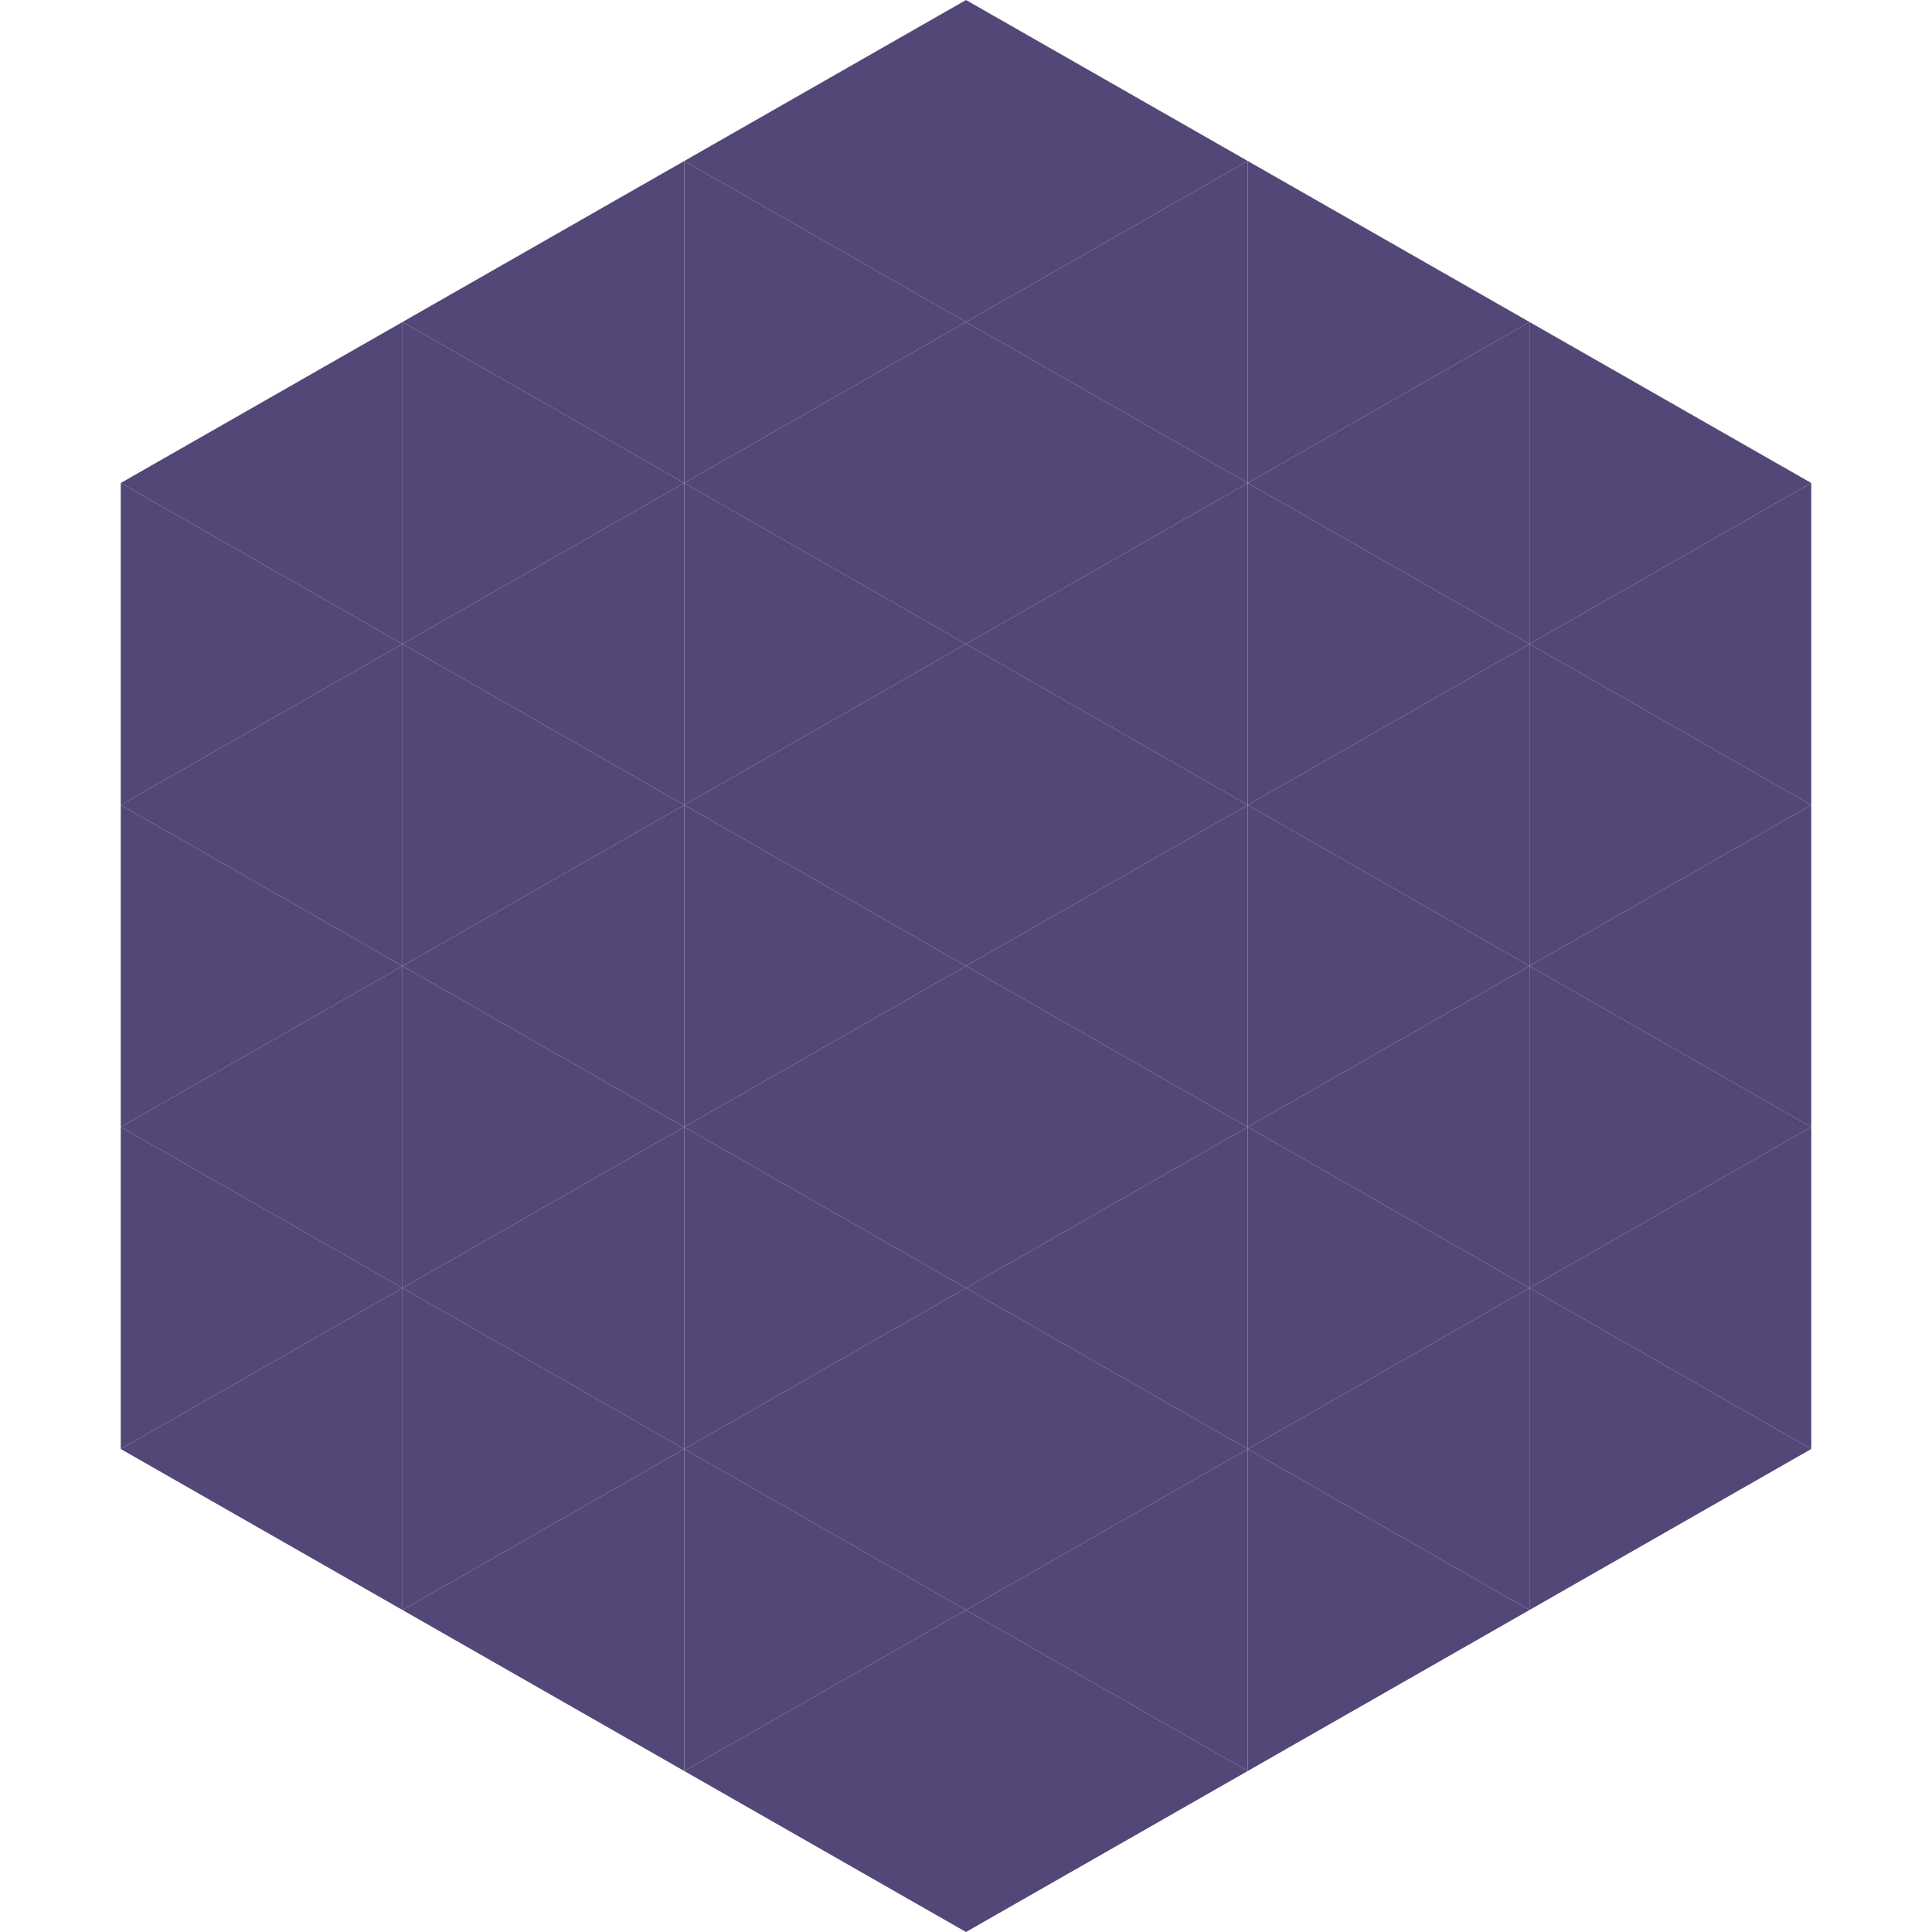
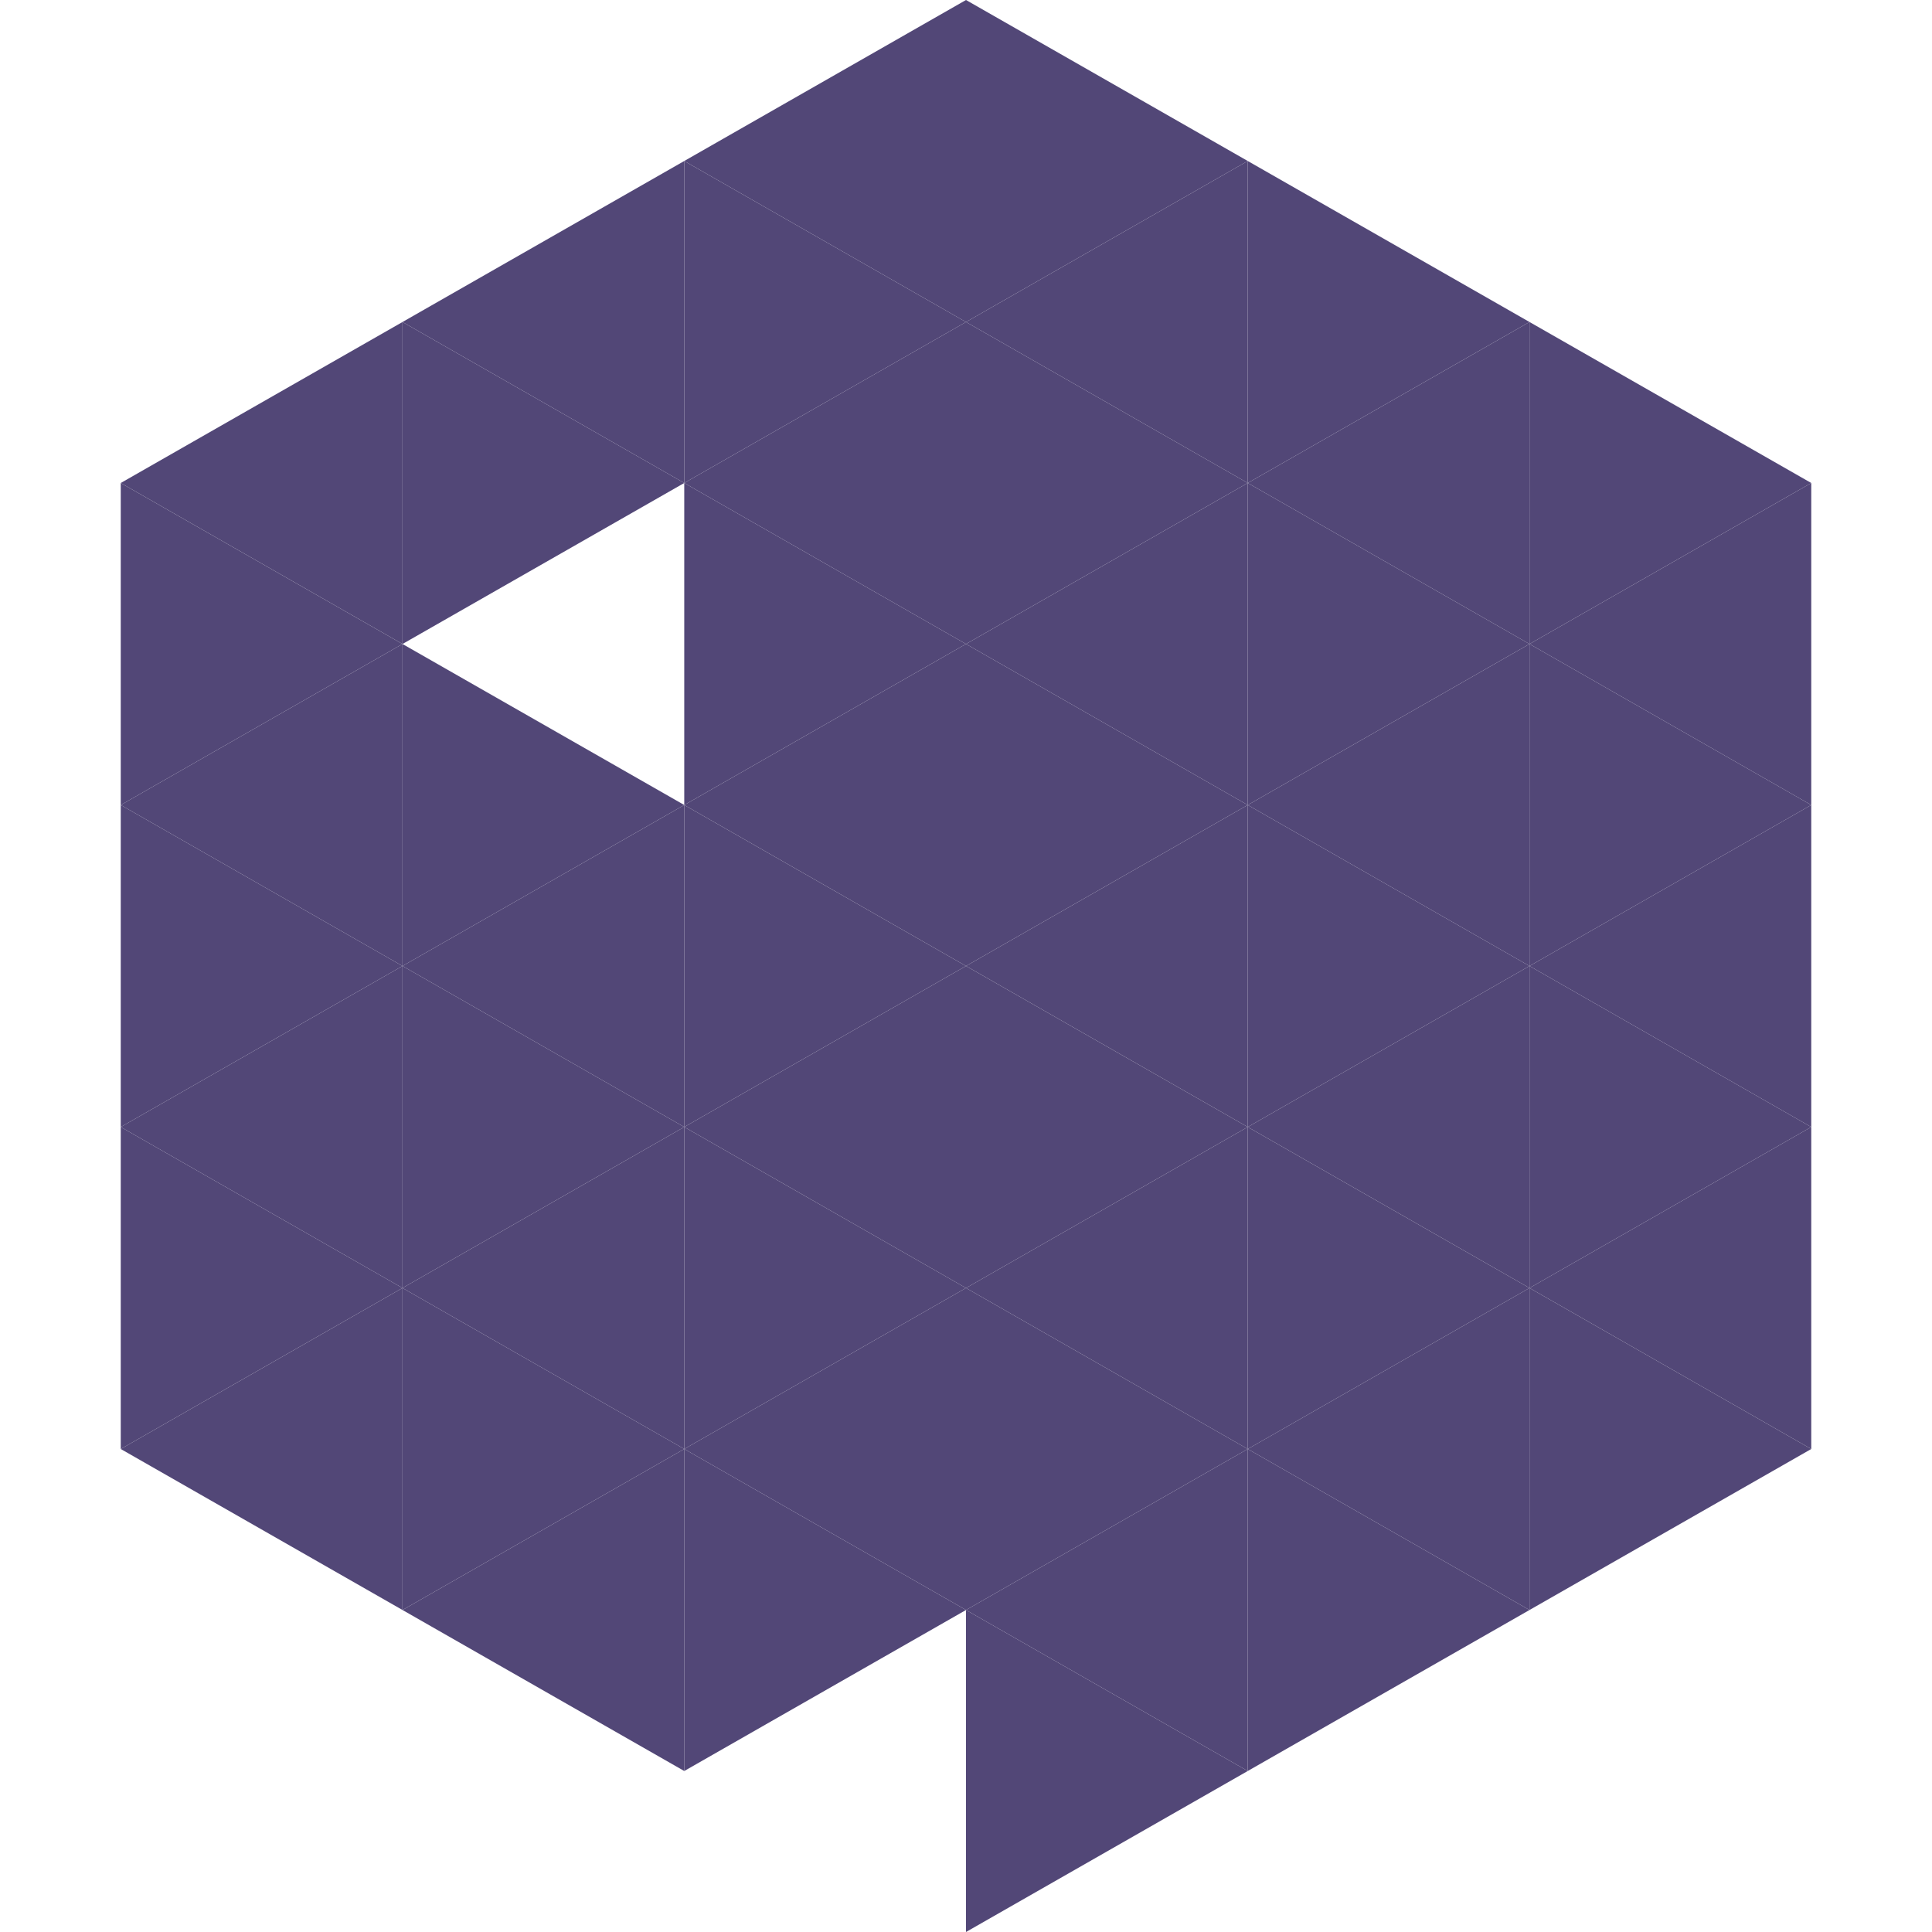
<svg xmlns="http://www.w3.org/2000/svg" width="240" height="240">
  <polygon points="50,40 15,60 50,80" style="fill:rgb(82,71,119)" />
  <polygon points="190,40 225,60 190,80" style="fill:rgb(82,71,119)" />
  <polygon points="15,60 50,80 15,100" style="fill:rgb(82,71,119)" />
  <polygon points="225,60 190,80 225,100" style="fill:rgb(82,71,119)" />
  <polygon points="50,80 15,100 50,120" style="fill:rgb(82,71,119)" />
  <polygon points="190,80 225,100 190,120" style="fill:rgb(82,71,119)" />
  <polygon points="15,100 50,120 15,140" style="fill:rgb(82,71,119)" />
  <polygon points="225,100 190,120 225,140" style="fill:rgb(82,71,119)" />
  <polygon points="50,120 15,140 50,160" style="fill:rgb(82,71,119)" />
  <polygon points="190,120 225,140 190,160" style="fill:rgb(82,71,119)" />
  <polygon points="15,140 50,160 15,180" style="fill:rgb(82,71,119)" />
  <polygon points="225,140 190,160 225,180" style="fill:rgb(82,71,119)" />
  <polygon points="50,160 15,180 50,200" style="fill:rgb(82,71,119)" />
  <polygon points="190,160 225,180 190,200" style="fill:rgb(82,71,119)" />
  <polygon points="15,180 50,200 15,220" style="fill:rgb(255,255,255); fill-opacity:0" />
  <polygon points="225,180 190,200 225,220" style="fill:rgb(255,255,255); fill-opacity:0" />
  <polygon points="50,0 85,20 50,40" style="fill:rgb(255,255,255); fill-opacity:0" />
  <polygon points="190,0 155,20 190,40" style="fill:rgb(255,255,255); fill-opacity:0" />
  <polygon points="85,20 50,40 85,60" style="fill:rgb(82,71,119)" />
  <polygon points="155,20 190,40 155,60" style="fill:rgb(82,71,119)" />
  <polygon points="50,40 85,60 50,80" style="fill:rgb(82,71,119)" />
  <polygon points="190,40 155,60 190,80" style="fill:rgb(82,71,119)" />
-   <polygon points="85,60 50,80 85,100" style="fill:rgb(82,71,119)" />
  <polygon points="155,60 190,80 155,100" style="fill:rgb(82,71,119)" />
  <polygon points="50,80 85,100 50,120" style="fill:rgb(82,71,119)" />
  <polygon points="190,80 155,100 190,120" style="fill:rgb(82,71,119)" />
  <polygon points="85,100 50,120 85,140" style="fill:rgb(82,71,119)" />
  <polygon points="155,100 190,120 155,140" style="fill:rgb(82,71,119)" />
  <polygon points="50,120 85,140 50,160" style="fill:rgb(82,71,119)" />
  <polygon points="190,120 155,140 190,160" style="fill:rgb(82,71,119)" />
  <polygon points="85,140 50,160 85,180" style="fill:rgb(82,71,119)" />
  <polygon points="155,140 190,160 155,180" style="fill:rgb(82,71,119)" />
  <polygon points="50,160 85,180 50,200" style="fill:rgb(82,71,119)" />
  <polygon points="190,160 155,180 190,200" style="fill:rgb(82,71,119)" />
  <polygon points="85,180 50,200 85,220" style="fill:rgb(82,71,119)" />
  <polygon points="155,180 190,200 155,220" style="fill:rgb(82,71,119)" />
  <polygon points="120,0 85,20 120,40" style="fill:rgb(82,71,119)" />
  <polygon points="120,0 155,20 120,40" style="fill:rgb(82,71,119)" />
  <polygon points="85,20 120,40 85,60" style="fill:rgb(82,71,119)" />
  <polygon points="155,20 120,40 155,60" style="fill:rgb(82,71,119)" />
  <polygon points="120,40 85,60 120,80" style="fill:rgb(82,71,119)" />
  <polygon points="120,40 155,60 120,80" style="fill:rgb(82,71,119)" />
  <polygon points="85,60 120,80 85,100" style="fill:rgb(82,71,119)" />
  <polygon points="155,60 120,80 155,100" style="fill:rgb(82,71,119)" />
  <polygon points="120,80 85,100 120,120" style="fill:rgb(82,71,119)" />
  <polygon points="120,80 155,100 120,120" style="fill:rgb(82,71,119)" />
  <polygon points="85,100 120,120 85,140" style="fill:rgb(82,71,119)" />
  <polygon points="155,100 120,120 155,140" style="fill:rgb(82,71,119)" />
  <polygon points="120,120 85,140 120,160" style="fill:rgb(82,71,119)" />
  <polygon points="120,120 155,140 120,160" style="fill:rgb(82,71,119)" />
  <polygon points="85,140 120,160 85,180" style="fill:rgb(82,71,119)" />
  <polygon points="155,140 120,160 155,180" style="fill:rgb(82,71,119)" />
  <polygon points="120,160 85,180 120,200" style="fill:rgb(82,71,119)" />
  <polygon points="120,160 155,180 120,200" style="fill:rgb(82,71,119)" />
  <polygon points="85,180 120,200 85,220" style="fill:rgb(82,71,119)" />
  <polygon points="155,180 120,200 155,220" style="fill:rgb(82,71,119)" />
-   <polygon points="120,200 85,220 120,240" style="fill:rgb(82,71,119)" />
  <polygon points="120,200 155,220 120,240" style="fill:rgb(82,71,119)" />
  <polygon points="85,220 120,240 85,260" style="fill:rgb(255,255,255); fill-opacity:0" />
  <polygon points="155,220 120,240 155,260" style="fill:rgb(255,255,255); fill-opacity:0" />
</svg>